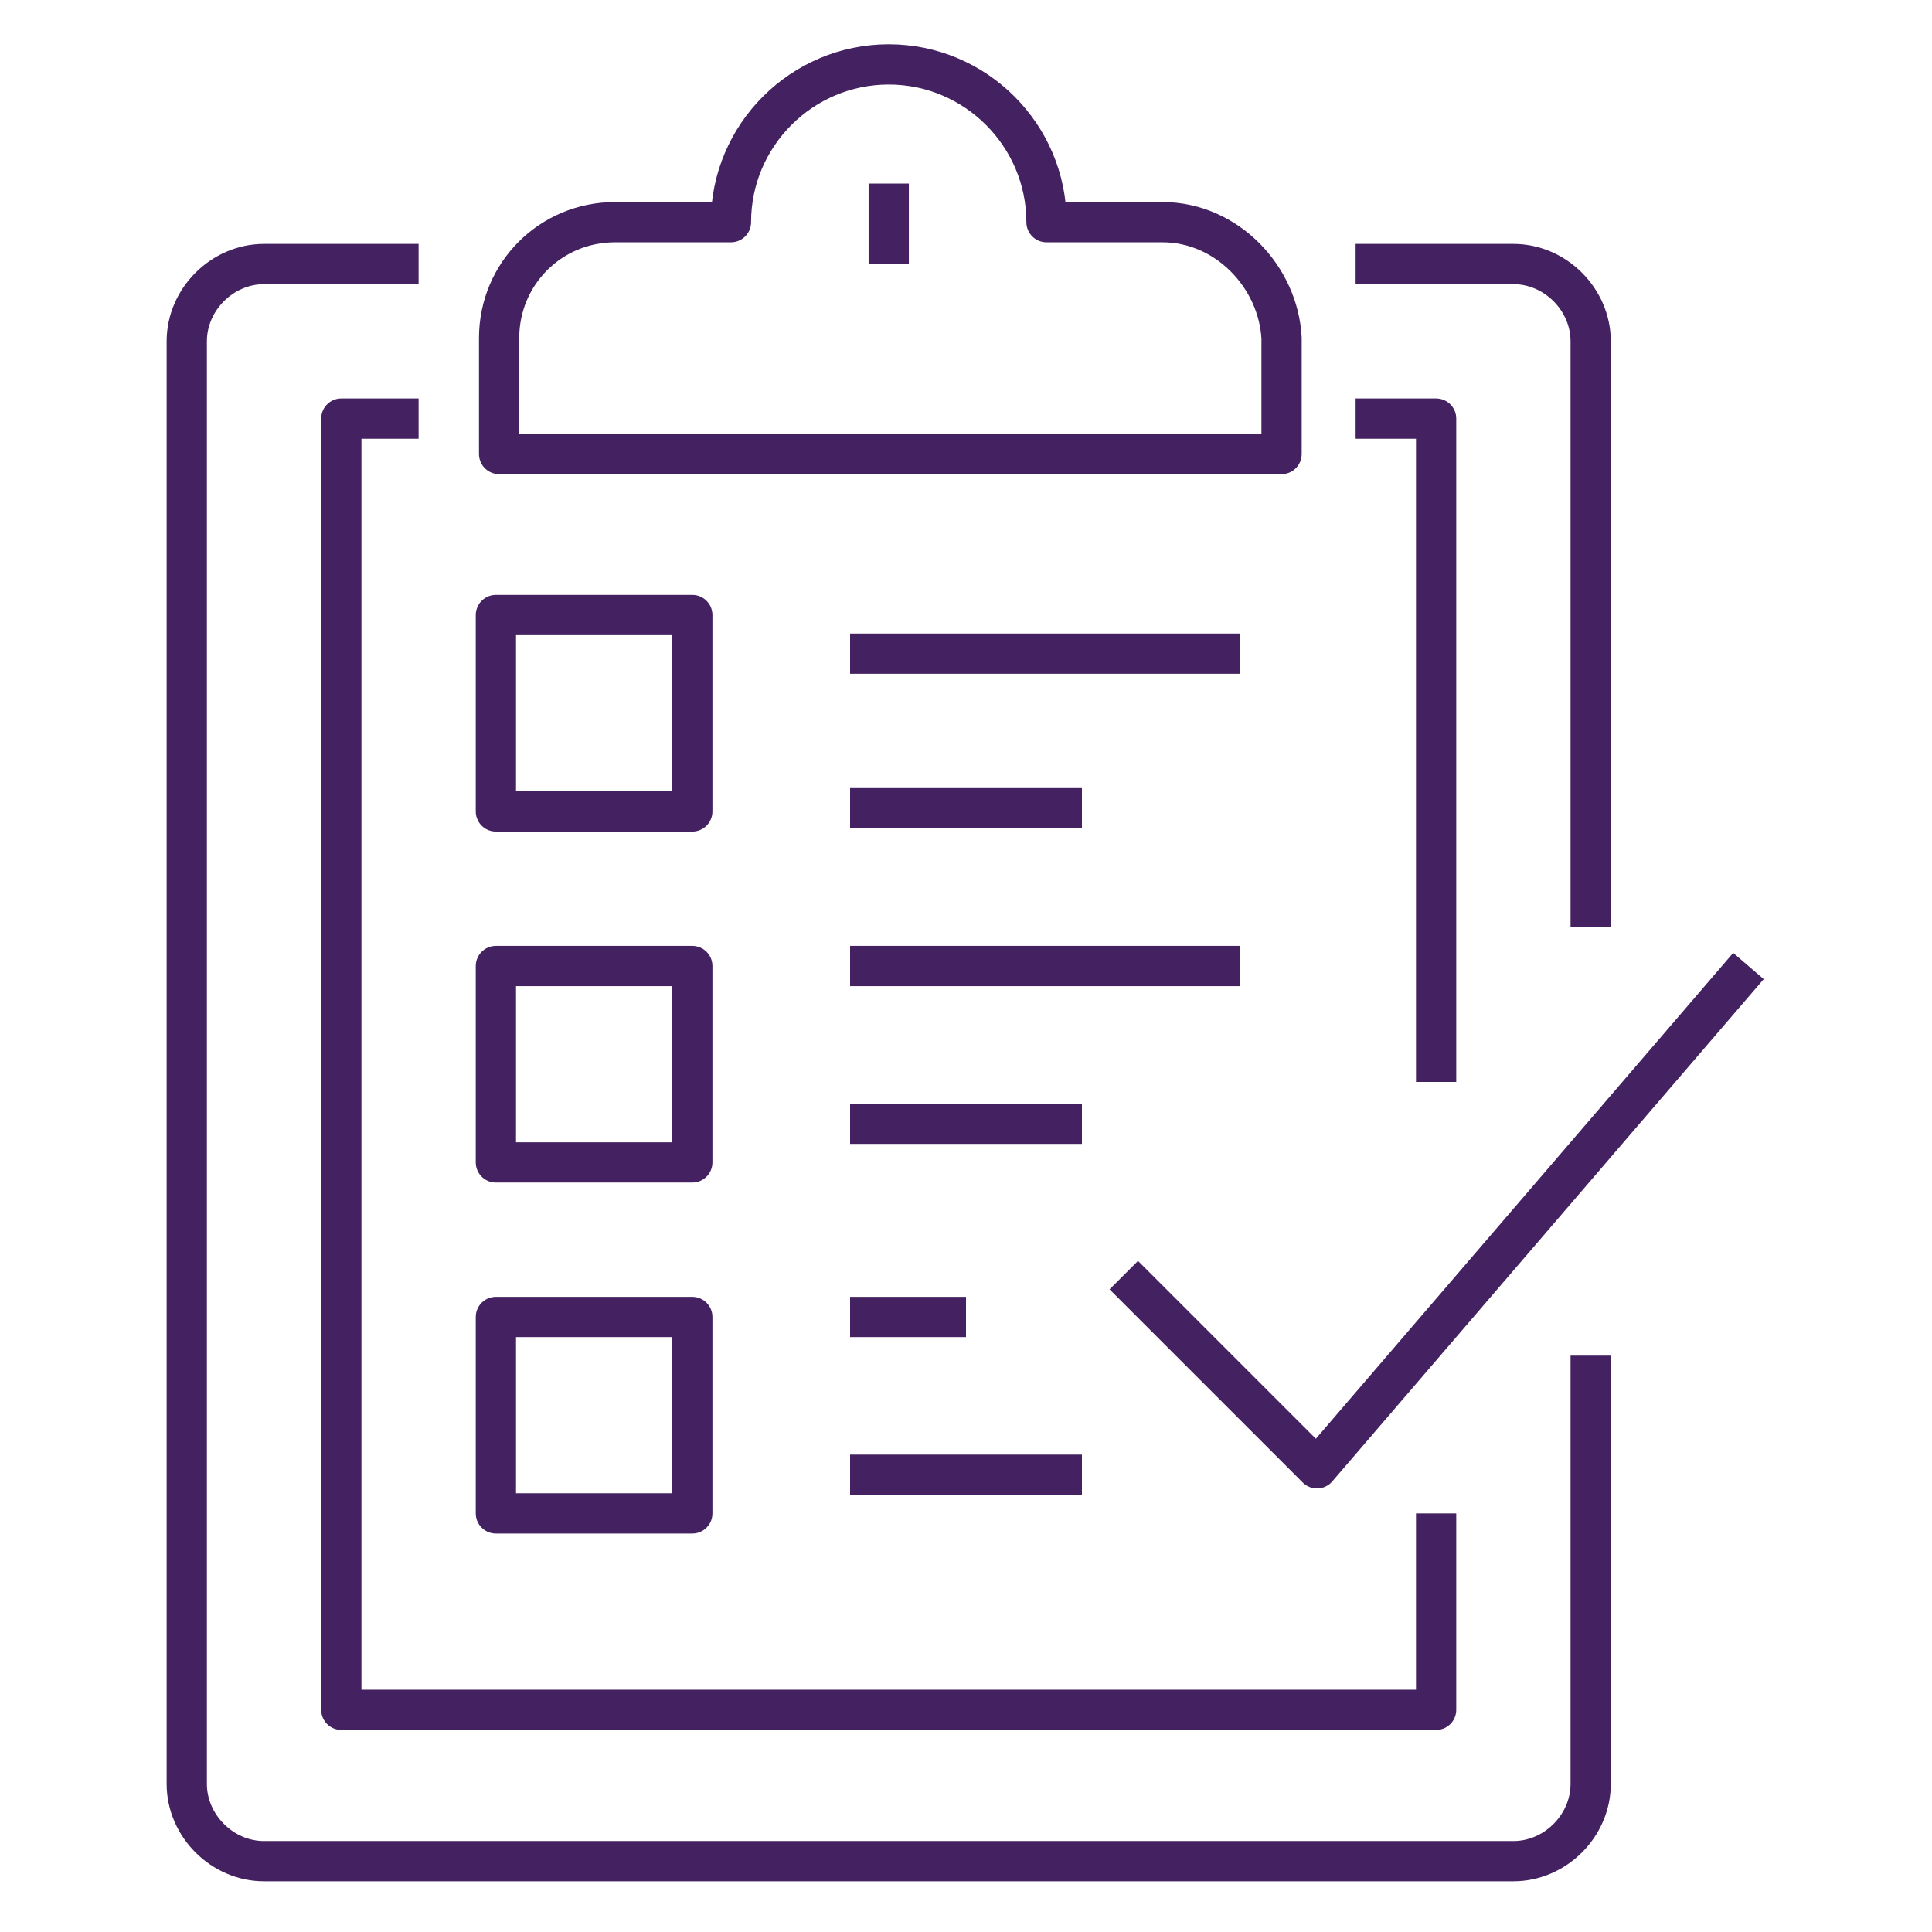
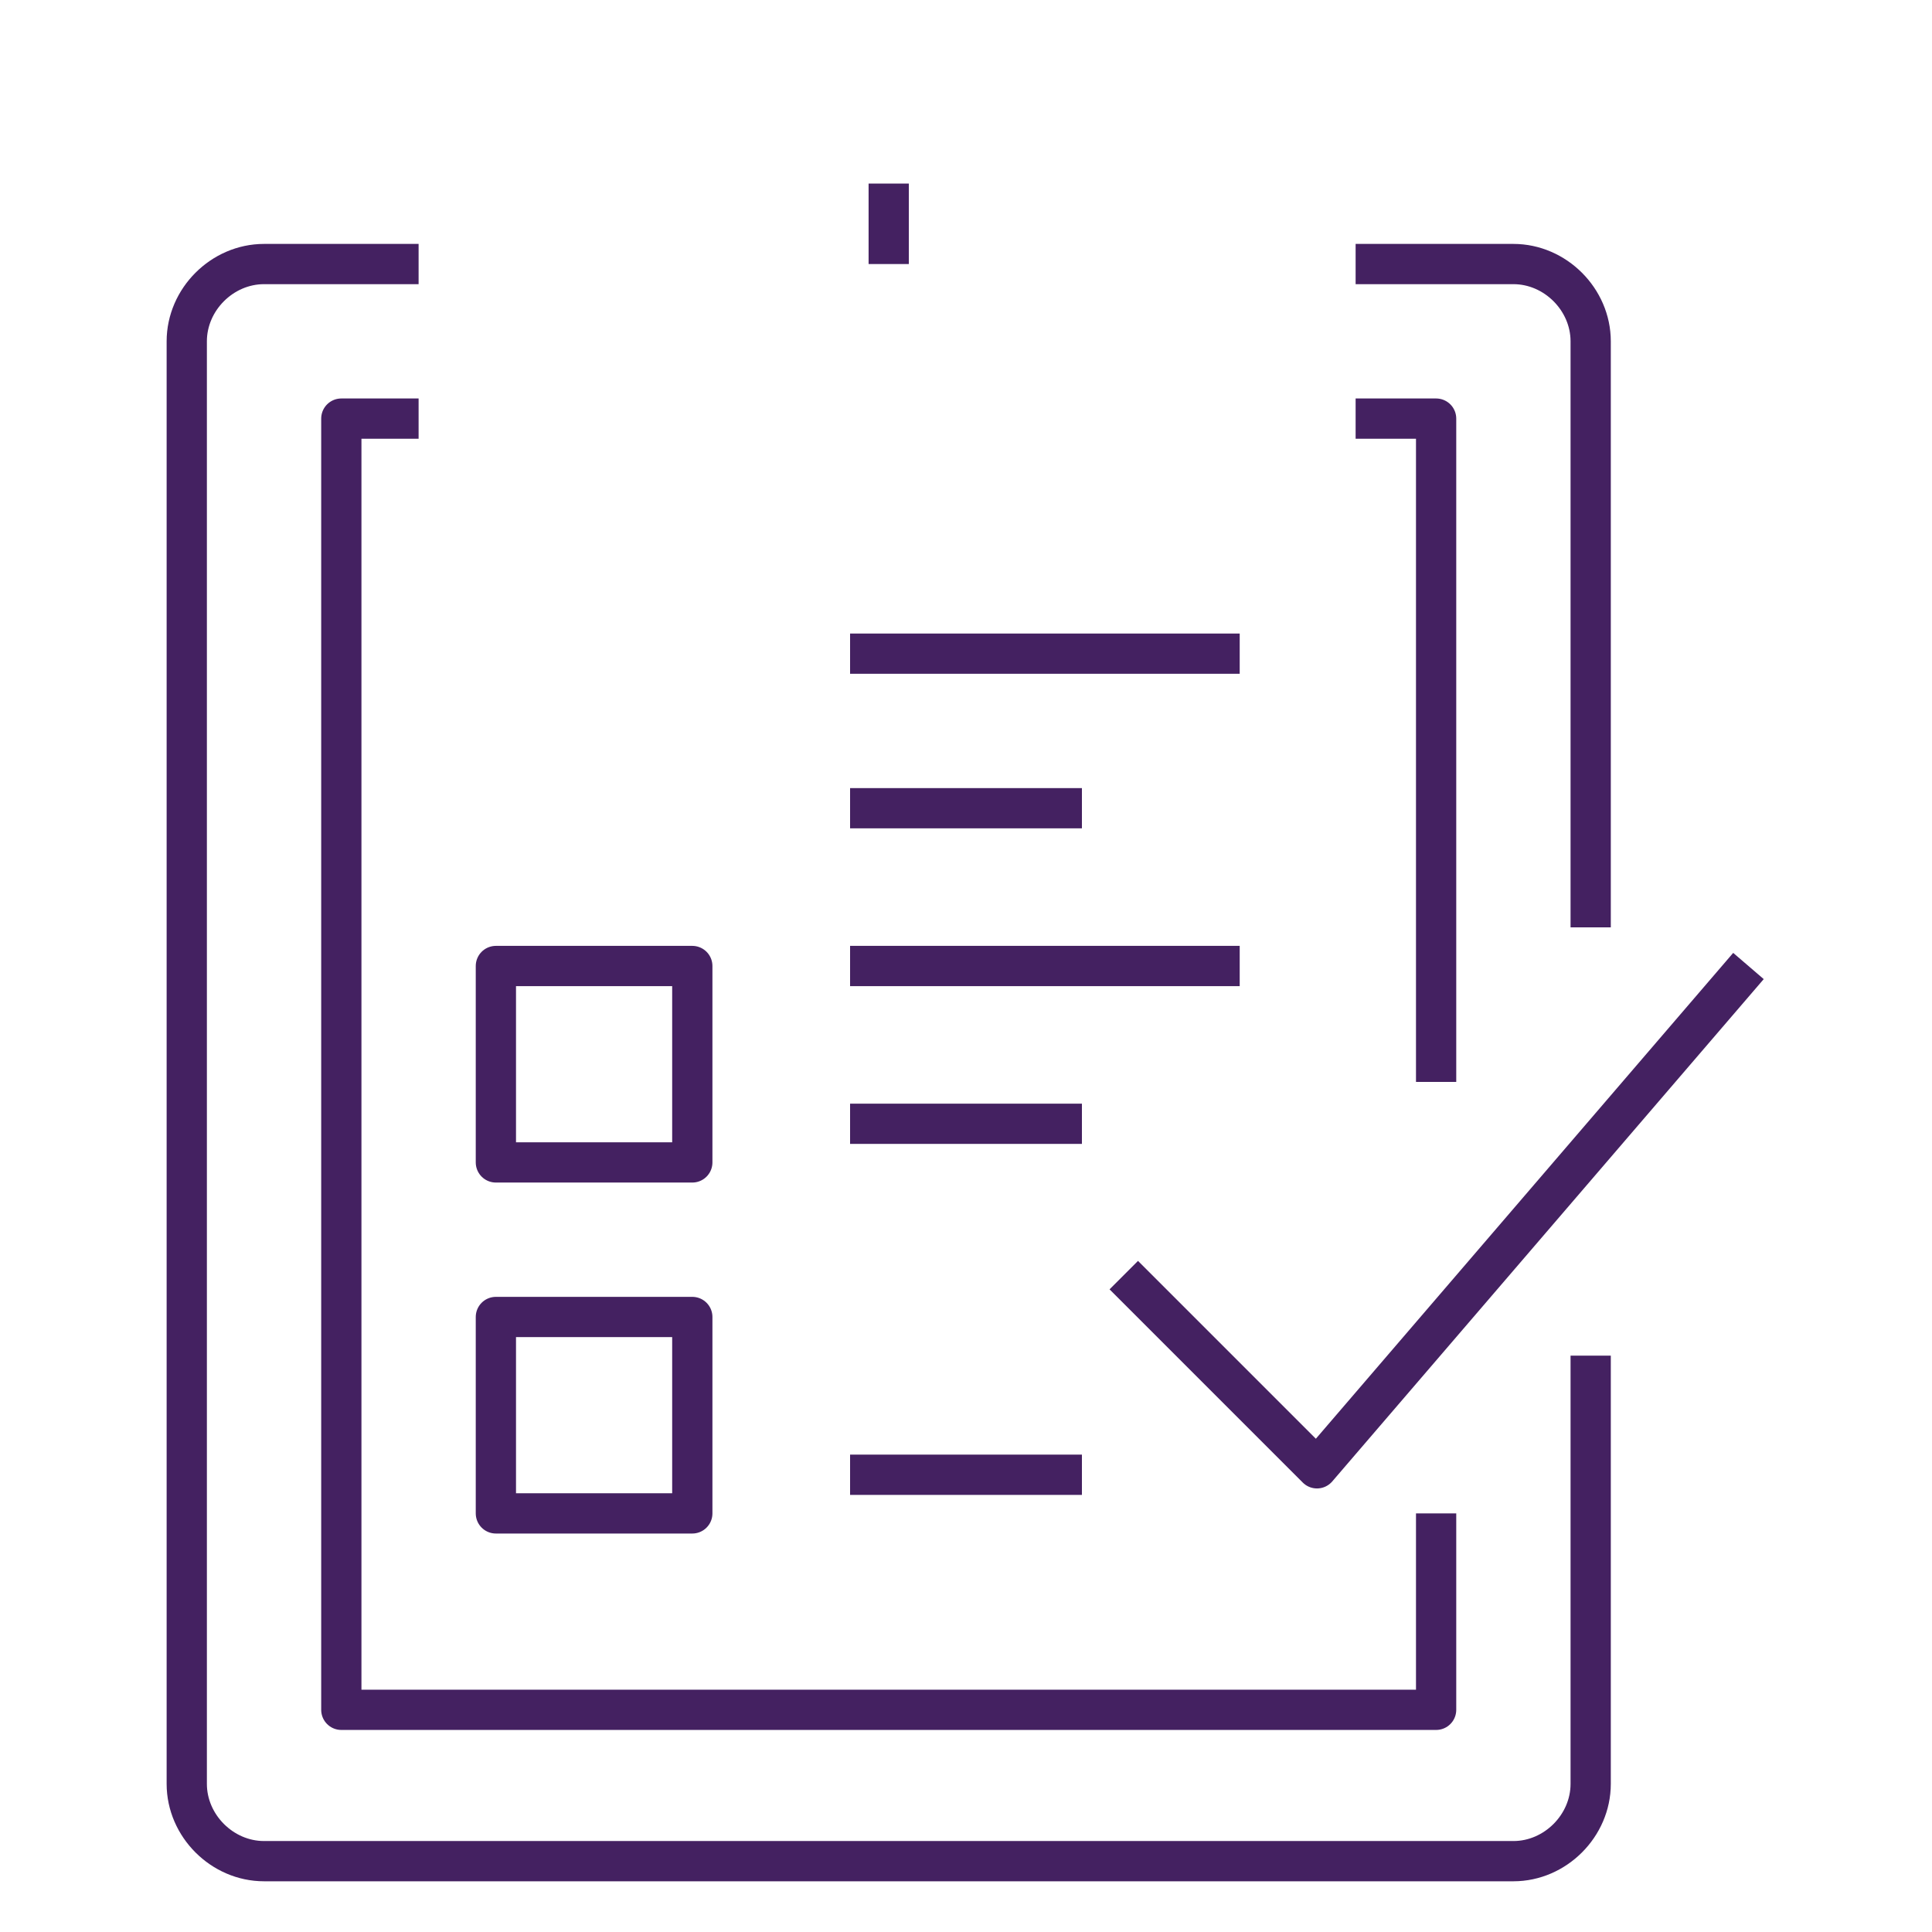
<svg xmlns="http://www.w3.org/2000/svg" version="1.1" id="Layer_1" x="0px" y="0px" width="60px" height="60px" viewBox="0 0 60 60" style="enable-background:new 0 0 60 60;" xml:space="preserve">
  <style type="text/css">
	.st0{fill:none;stroke:#442161;stroke-width:1.25;stroke-linejoin:round;stroke-miterlimit:10;}
</style>
  <g>
    <path class="st0" d="M49.4,42.1v13.3c0,1.3-1.1,2.4-2.4,2.4H8.2c-1.3,0-2.4-1.1-2.4-2.4V10.6c0-1.3,1.1-2.4,2.4-2.4H13" />
    <path class="st0" d="M42.1,8.2H47c1.3,0,2.4,1.1,2.4,2.4v18.2" />
    <polyline class="st0" points="44.6,47 44.6,53.1 10.6,53.1 10.6,13 13,13  " />
    <polyline class="st0" points="42.1,13 44.6,13 44.6,33.6  " />
-     <path class="st0" d="M36.1,6.9h-3.6c0-2.7-2.2-4.9-4.9-4.9c-2.7,0-4.9,2.2-4.9,4.9h-3.6c-2,0-3.6,1.6-3.6,3.6v3.6h24.3v-3.6   C39.7,8.6,38.1,6.9,36.1,6.9z" />
    <line class="st0" x1="27.6" y1="5.7" x2="27.6" y2="8.2" />
    <polyline class="st0" points="54.3,30 40.9,45.6 34.9,39.6  " />
-     <rect x="15.4" y="19.1" class="st0" width="6.1" height="6.1" />
    <rect x="15.4" y="30" class="st0" width="6.1" height="6.1" />
    <rect x="15.4" y="40.9" class="st0" width="6.1" height="6.1" />
    <line class="st0" x1="26.4" y1="20.3" x2="38.5" y2="20.3" />
    <line class="st0" x1="26.4" y1="25.1" x2="33.6" y2="25.1" />
    <line class="st0" x1="26.4" y1="30" x2="38.5" y2="30" />
    <line class="st0" x1="26.4" y1="34.9" x2="33.6" y2="34.9" />
-     <line class="st0" x1="26.4" y1="40.9" x2="30" y2="40.9" />
    <line class="st0" x1="26.4" y1="45.8" x2="33.6" y2="45.8" />
  </g>
</svg>